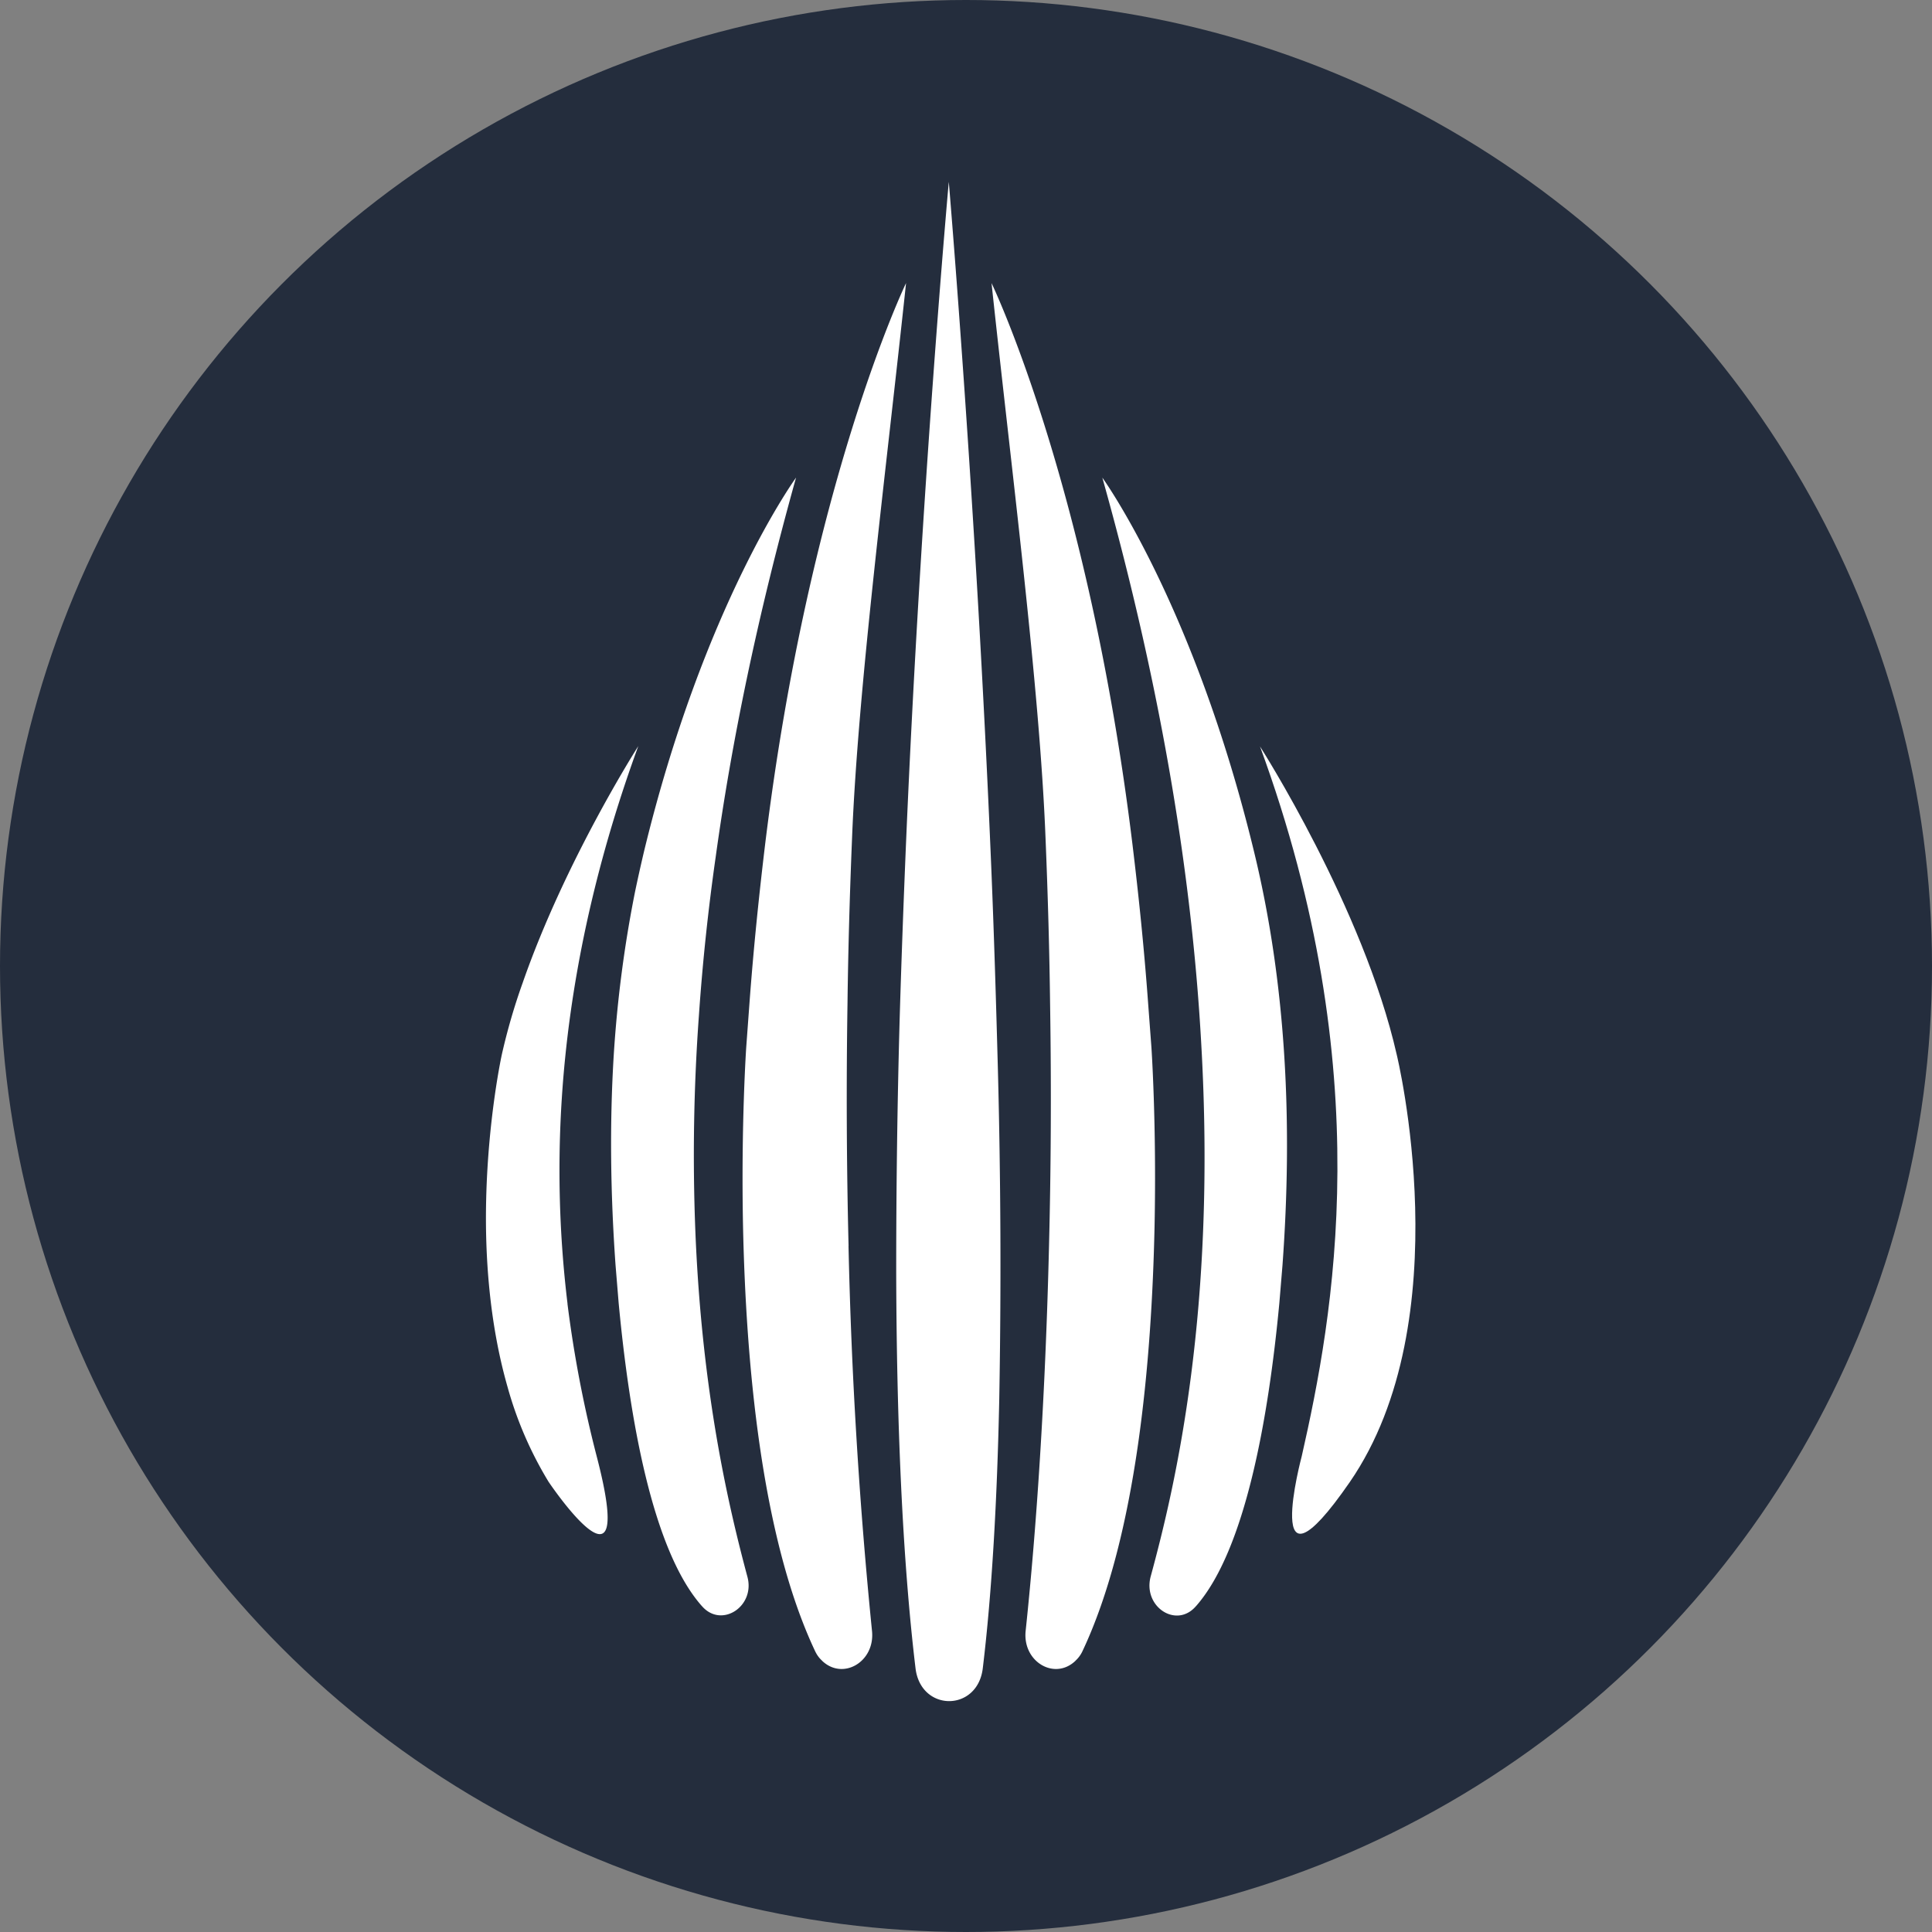
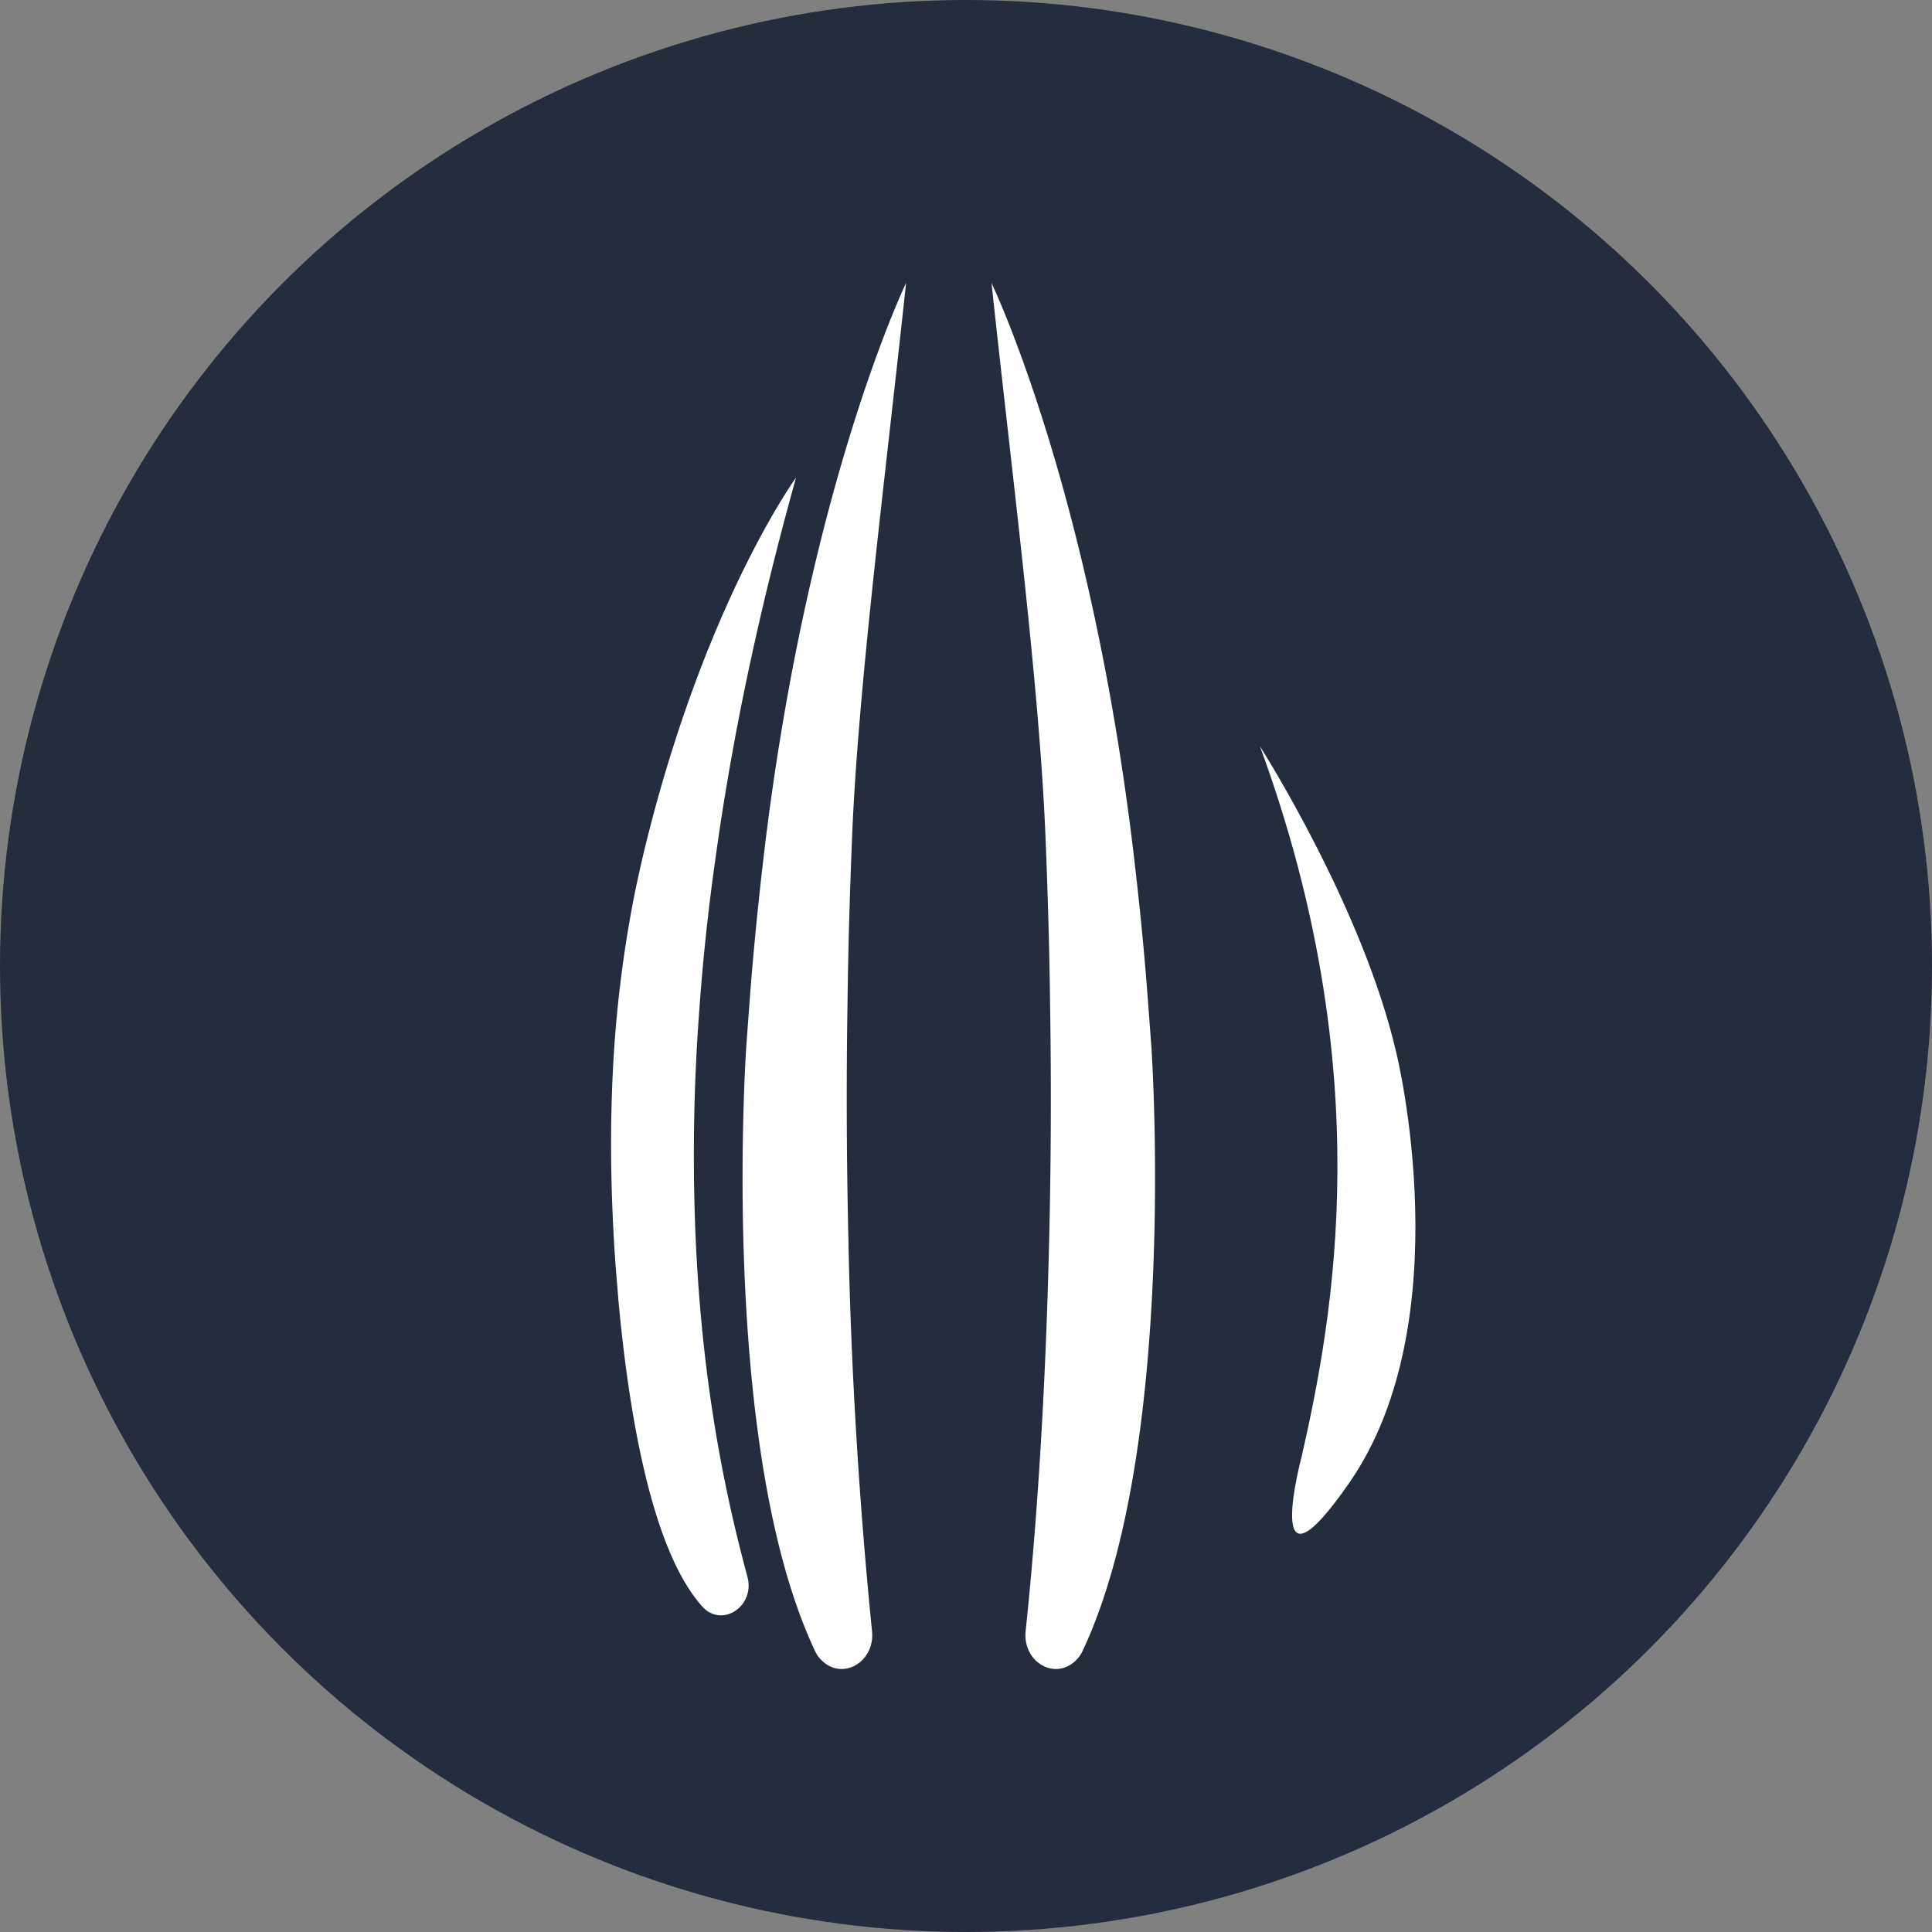
<svg xmlns="http://www.w3.org/2000/svg" width="1em" height="1em" viewBox="0 0 32 32">
  <rect x="0" y="0" width="32" height="32" fill="#808080" stroke="none" />
  <g fill="none">
    <circle cx="16" cy="16" r="16" fill="#242D3D" />
    <g fill="#FFF">
      <path d="M23.134 17.467c-.551-2.427-2.264-5.103-2.264-5.103c1.974 5.387 1.214 9.45.691 11.755c0 0-.69 2.578.795.43c1.852-2.688.778-7.082.778-7.082" />
-       <path d="M18.258 7.911c1.027 3.658 1.492 6.763 1.637 9.352c.255 4.412-.418 7.315-.836 8.848c-.134.499.424.87.749.493l.006-.006c.812-.929 1.196-3.105 1.376-5.015l.052-.627c.168-2.3.07-4.621-.47-6.845c-.993-4.104-2.514-6.2-2.514-6.2m-1.84 6.444c-.25-6.008-.703-11.343-.703-11.343s-.458 5.068-.708 10.942c-.04.953-.076 1.922-.105 2.897c-.04 1.417-.058 2.84-.058 4.215c.006 2.444.1 4.737.32 6.566c.087.725 1.027.725 1.114 0c.151-1.248.238-2.781.273-4.465a124 124 0 0 0-.023-5.462c-.03-1.115-.064-2.241-.11-3.35M9.4 21.594a18.4 18.4 0 0 1-.094-3.413c.058-.894.186-1.852.407-2.874c.203-.935.481-1.916.859-2.949c0 0-1.208 1.887-1.916 3.924c-.14.39-.255.79-.343 1.179c0 0-.226 1.022-.26 2.386c-.024.946.051 2.066.353 3.123a6.2 6.2 0 0 0 .68 1.573s1.486 2.212.795-.43a20 20 0 0 1-.482-2.519z" />
      <path d="M11.518 20.41a32 32 0 0 1 .058-3.588a36 36 0 0 1 .279-2.635c.26-1.881.685-3.965 1.33-6.276c0 0-1.528 2.096-2.52 6.2q-.078.332-.146.656q-.268 1.341-.354 2.717c-.07 1.15-.052 2.31.03 3.466l.052.633c.18 1.91.557 4.086 1.375 5.015l.006.006c.325.372.888 0 .75-.493c-.303-1.132-.75-3.013-.86-5.701" />
      <path d="M14.055 20.636a99 99 0 0 1-.018-3.994q.016-1.315.076-2.769c.099-2.502.569-6.119.894-9.184c0 0-1.602 3.315-2.334 9.295c-.098.818-.191 1.7-.261 2.653l-.052.708s-.087 1.265-.053 2.972c.047 2.194.29 5.12 1.196 7.036q.043.089.11.15l.006.007c.343.325.871.017.825-.488a82 82 0 0 1-.39-6.386zm3.32 0c.03-1.196.041-2.53.018-3.994q-.016-1.315-.076-2.769c-.098-2.502-.568-6.119-.894-9.184c0 0 1.603 3.315 2.334 9.295c.099.818.192 1.7.261 2.653l.053.708s.087 1.265.052 2.972c-.047 2.194-.29 5.12-1.196 7.036a.5.5 0 0 1-.11.15l-.006.007c-.343.325-.87.017-.824-.488c.116-1.097.313-3.274.388-6.386" />
    </g>
  </g>
</svg>